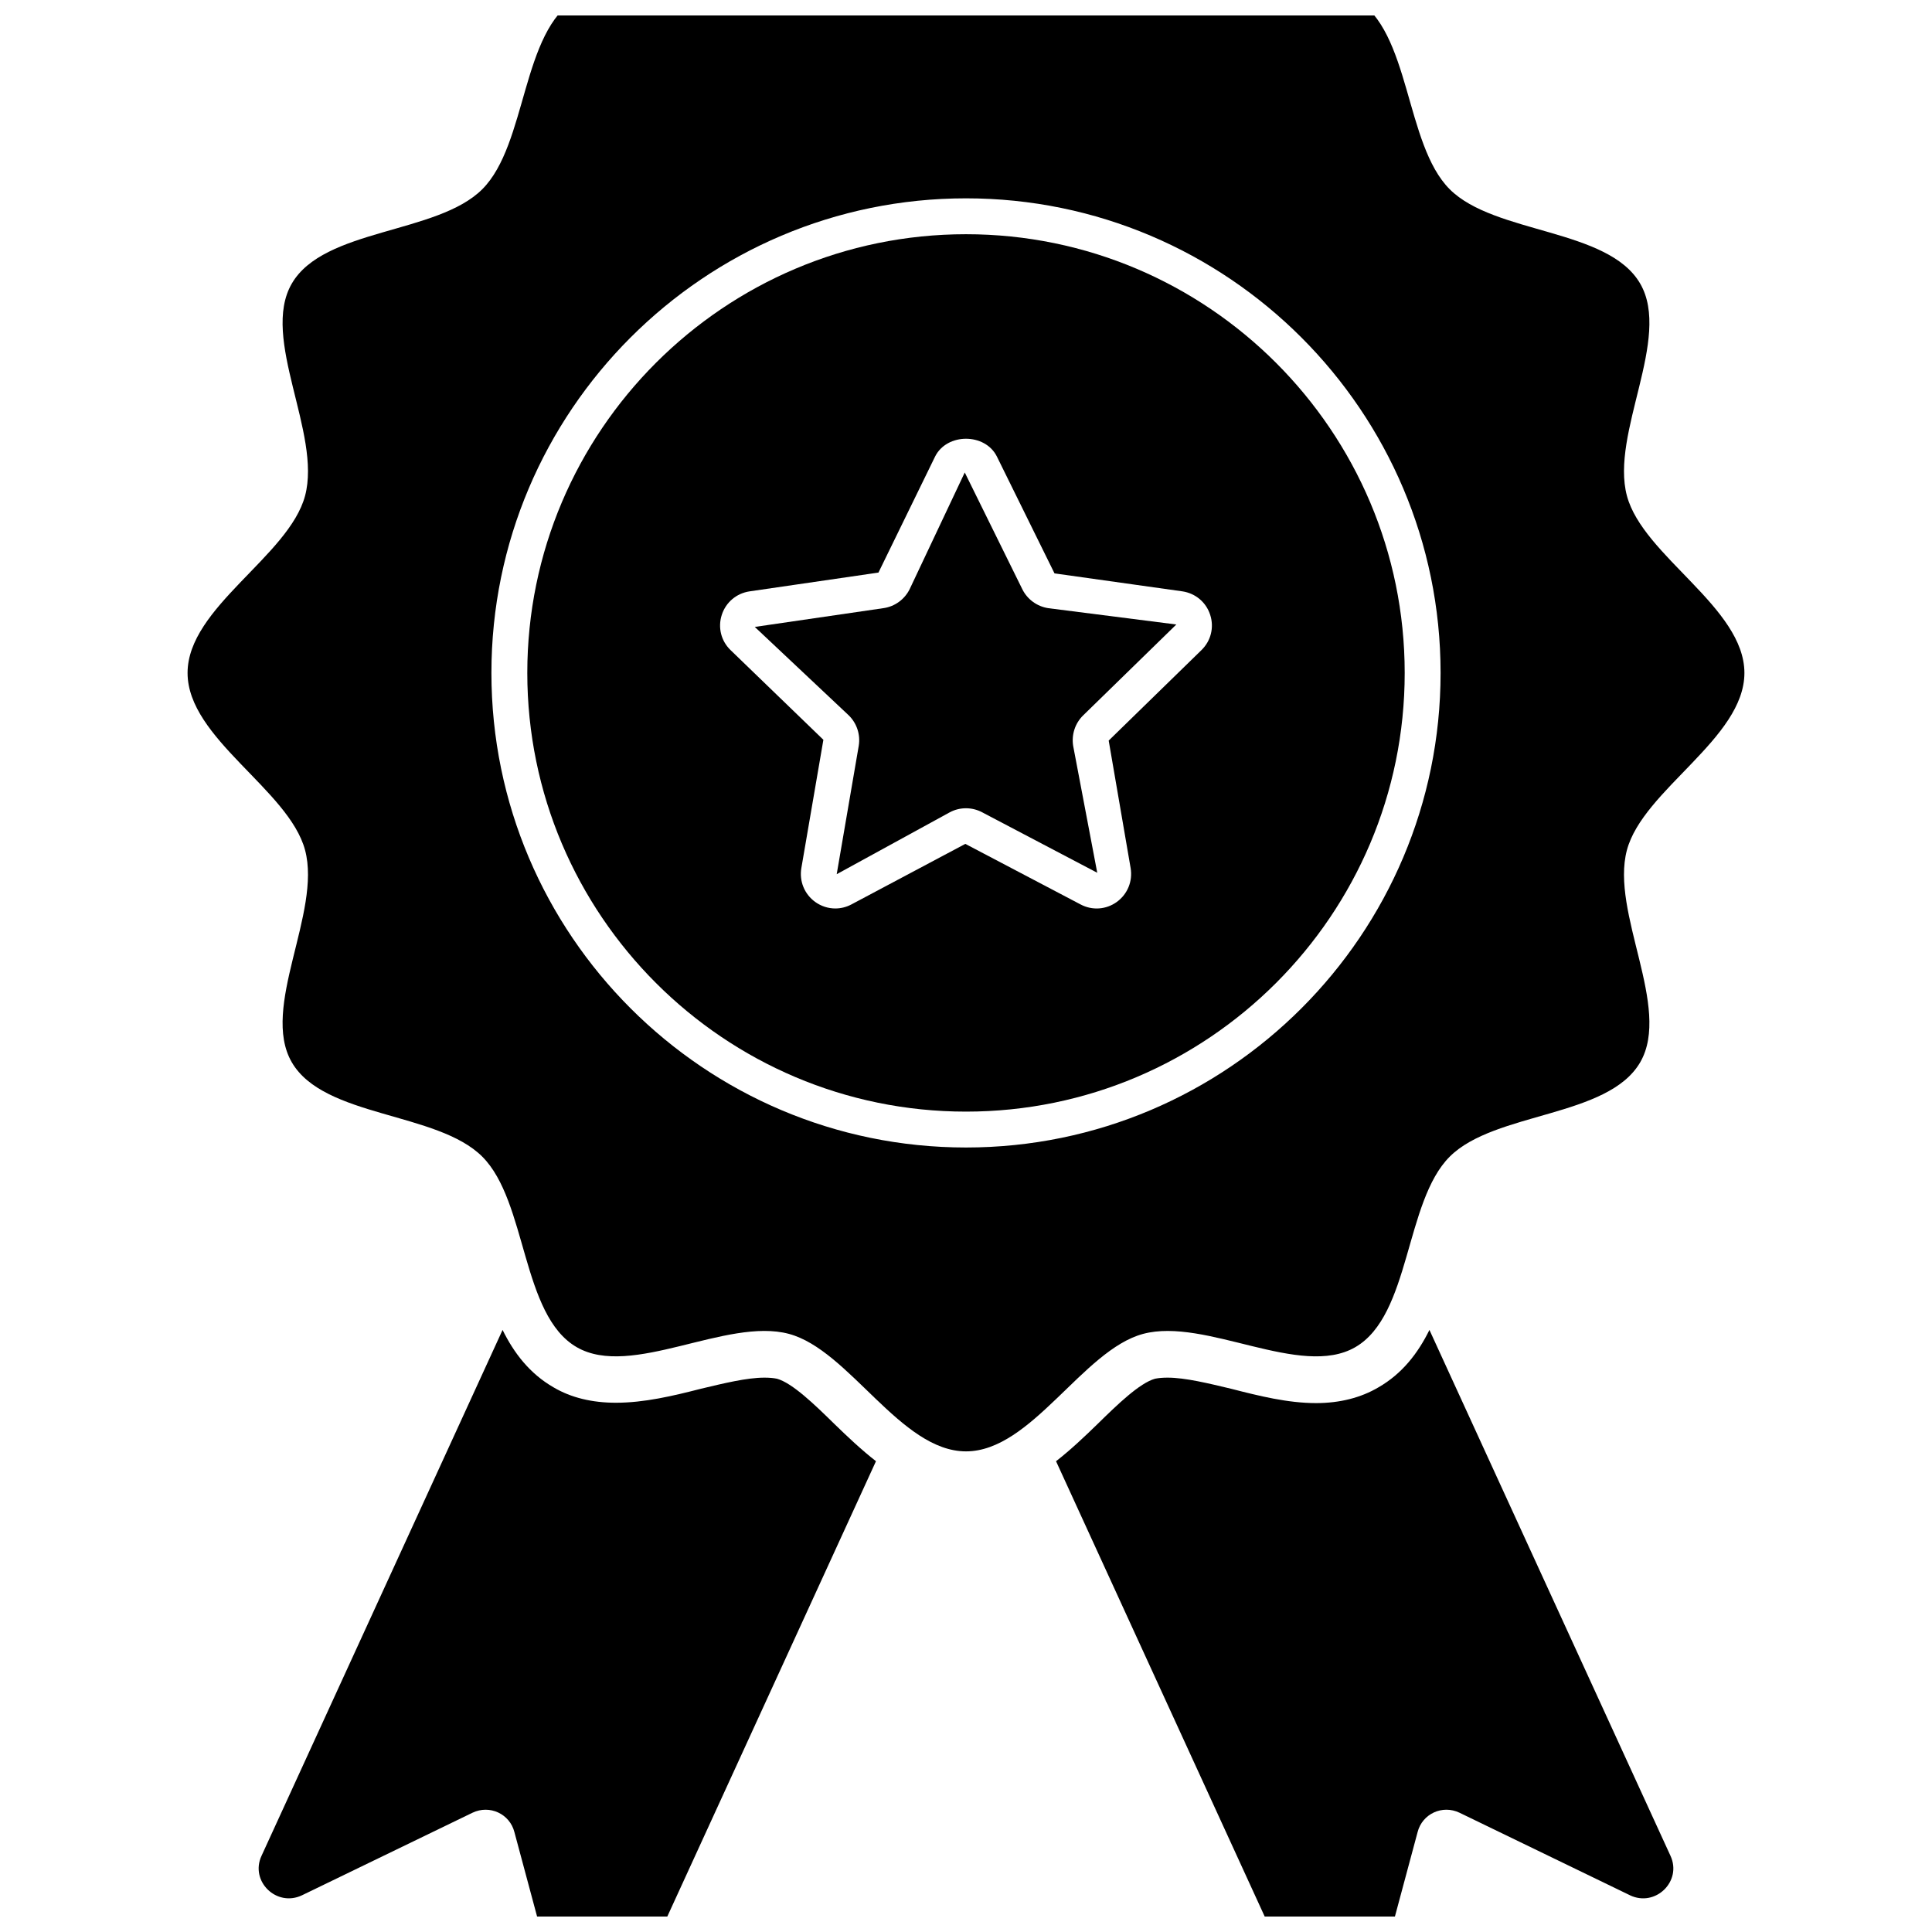
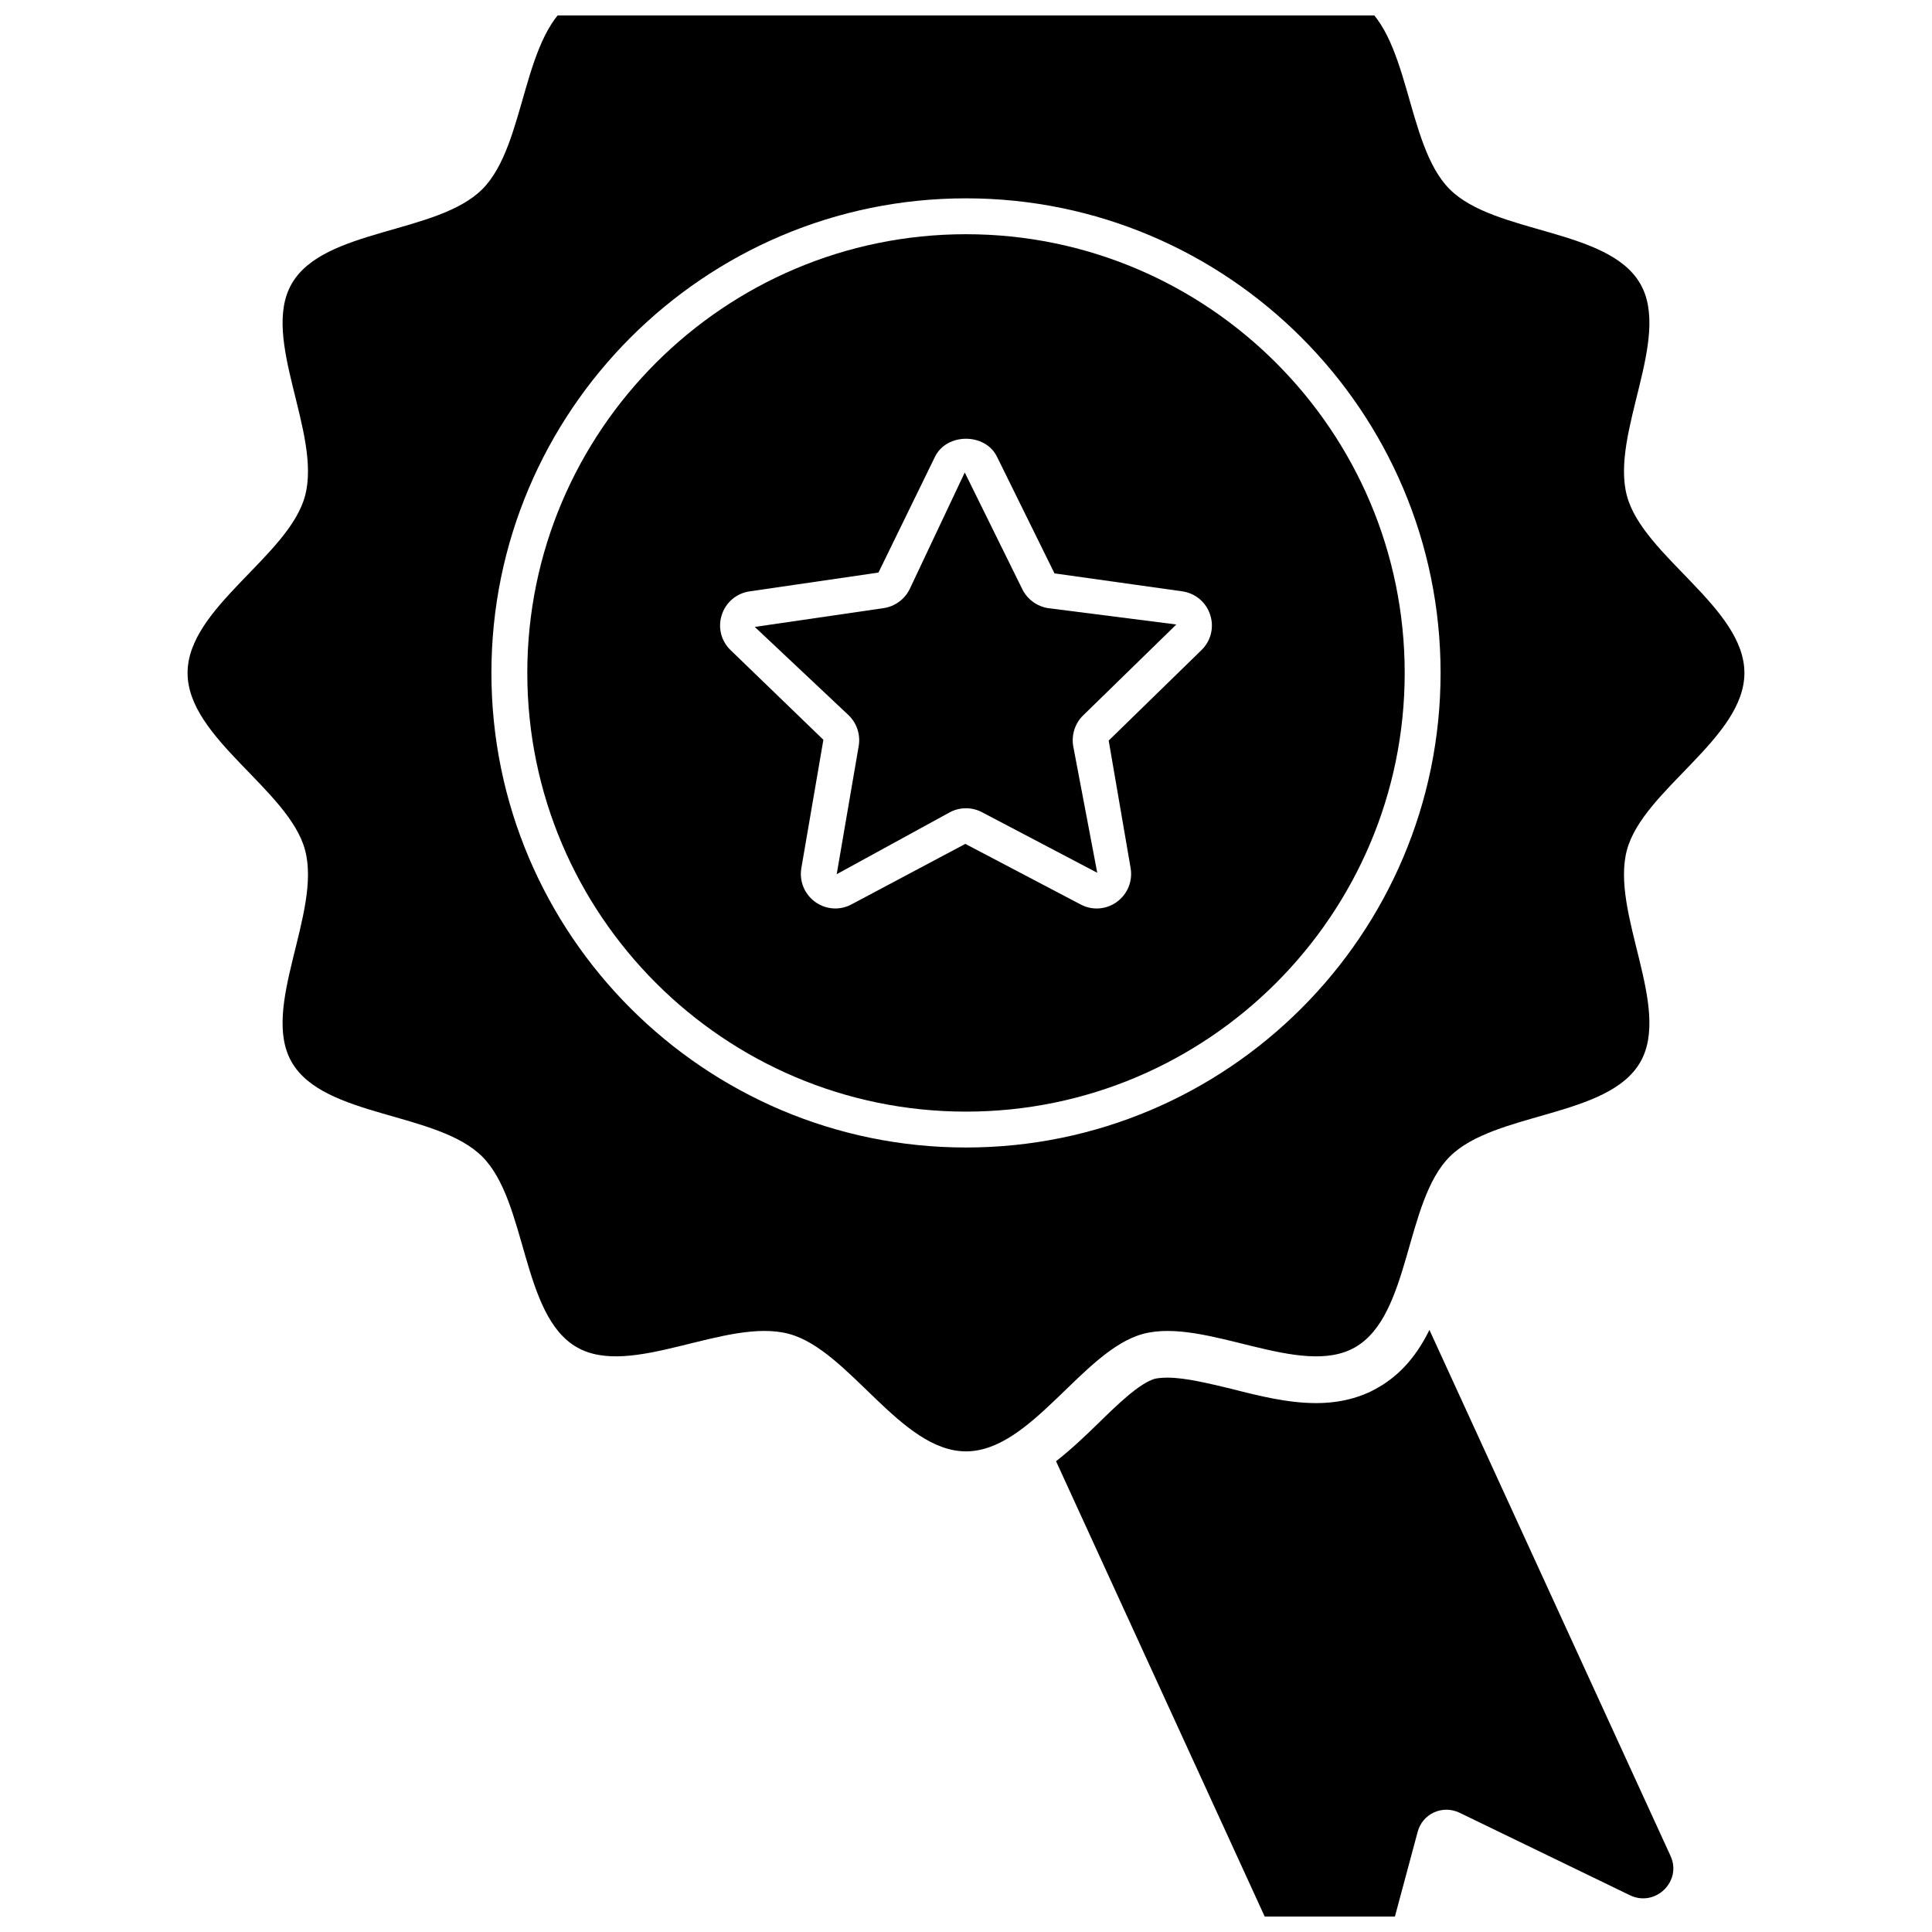
<svg xmlns="http://www.w3.org/2000/svg" width="800px" height="800px" version="1.1" viewBox="144 144 512 512">
  <defs>
    <clipPath id="c">
      <path d="m212 496h165v155.9h-165z" />
    </clipPath>
    <clipPath id="b">
      <path d="m423 496h165v155.9h-165z" />
    </clipPath>
    <clipPath id="a">
      <path d="m193 148.09h414v380.91h-414z" />
    </clipPath>
  </defs>
  <g clip-path="url(#c)">
-     <path d="m376.14 531.24-67.871 148.1c-3.137 6.75-13.023 5.891-14.922-1.332l-13.023-48.477c-1.234-4.848-6.559-7.32-11.121-5.133l-45.152 21.863c-6.75 3.231-13.879-3.707-10.742-10.457l63.879-139.36c3.039 6.176 7.223 11.594 13.492 15.207 4.656 2.758 10.266 4.09 16.539 4.09 7.512 0 15.113-1.805 22.527-3.707 5.988-1.426 12.168-2.945 16.824-2.945 1.332 0 2.375 0.094 3.328 0.285 4.086 1.141 9.98 6.844 15.211 11.977 3.519 3.418 7.133 6.84 11.031 9.883z" />
-   </g>
+     </g>
  <g clip-path="url(#b)">
    <path d="m575.95 646.26-45.152-21.863c-4.562-2.188-9.887 0.285-11.121 5.133l-13.023 48.477c-1.902 7.223-11.789 8.082-14.922 1.332l-67.871-148.1c3.898-3.043 7.512-6.465 11.027-9.887 5.231-5.133 11.125-10.836 15.211-11.977 0.949-0.188 1.996-0.285 3.328-0.285 4.656 0 10.836 1.52 16.824 2.945 7.414 1.902 15.02 3.801 22.527 3.801 6.273 0 11.883-1.426 16.539-4.184 6.273-3.609 10.457-9.031 13.496-15.207l63.879 139.36c3.133 6.754-3.996 13.691-10.742 10.461z" />
  </g>
  <path d="m400 206.07c-64.109 0-116.26 52.152-116.26 116.26 0 64.109 52.152 116.26 116.26 116.26s116.26-52.152 116.26-116.26c-0.004-64.109-52.156-116.26-116.26-116.26zm62.371 110.24-24.555 23.949 5.812 33.789c0.586 3.492-0.828 6.926-3.676 8.984-2.82 2.031-6.5 2.301-9.598 0.648l-30.531-16.043-30.199 16.051c-1.348 0.715-2.805 1.066-4.262 1.066-1.867 0-3.731-0.586-5.32-1.727-2.852-2.062-4.262-5.496-3.676-8.969l5.84-34.004-24.609-23.781c-2.496-2.406-3.398-5.988-2.32-9.32 1.078-3.344 3.906-5.727 7.391-6.238l34.133-4.977 15-30.734c3.137-6.312 13.266-6.293 16.383-0.02l15.27 30.969 33.883 4.762c3.473 0.512 6.305 2.894 7.379 6.238 1.082 3.34 0.18 6.922-2.344 9.355z" />
  <path d="m414.95 300.2-15.281-30.988-14.613 30.949c-1.355 2.703-3.918 4.559-6.871 4.996l-34.16 4.984 24.906 23.441c2.144 2.098 3.129 5.113 2.644 8.059l-5.84 34.031 30.012-16.43c2.656-1.391 5.828-1.391 8.484 0l30.551 16.051-6.379-33.605c-0.484-2.988 0.5-6.008 2.637-8.094 0.008-0.008 0.008-0.008 0.008-0.008l24.691-24.09-33.93-4.324c-2.961-0.449-5.523-2.309-6.859-4.973z" />
  <g clip-path="url(#a)">
    <path d="m575.15 369.28c4.277-16 31.137-29.594 31.137-46.941 0-17.352-26.859-30.941-31.137-46.941-4.426-16.559 11.914-41.73 3.523-56.227-8.508-14.703-38.555-13.086-50.488-25.02s-10.312-41.98-25.02-50.488c-14.496-8.387-39.672 7.949-56.23 3.523-16-4.277-29.59-31.141-46.938-31.141-17.352 0-30.941 26.863-46.941 31.141-16.555 4.426-41.73-11.914-56.227-3.527-14.703 8.508-13.086 38.555-25.02 50.488-11.934 11.934-41.98 10.316-50.488 25.02-8.387 14.496 7.949 39.672 3.523 56.227-4.277 16.004-31.137 29.594-31.137 46.945 0 17.352 26.859 30.938 31.137 46.941 4.426 16.555-11.914 41.727-3.523 56.223 8.508 14.707 38.555 13.086 50.488 25.02 11.934 11.934 10.312 41.98 25.02 50.488 14.496 8.387 39.672-7.949 56.23-3.523 16.004 4.277 29.594 31.141 46.941 31.141 17.352 0 30.941-26.859 46.941-31.137 16.555-4.426 41.73 11.91 56.227 3.523 14.703-8.508 13.086-38.555 25.02-50.488s41.98-10.316 50.488-25.02c8.383-14.496-7.953-39.668-3.527-56.227zm-175.15 78.82c-69.344 0-125.77-56.422-125.77-125.77-0.004-69.344 56.418-125.77 125.77-125.77 69.344 0 125.77 56.422 125.77 125.77s-56.422 125.77-125.77 125.77z" />
  </g>
</svg>